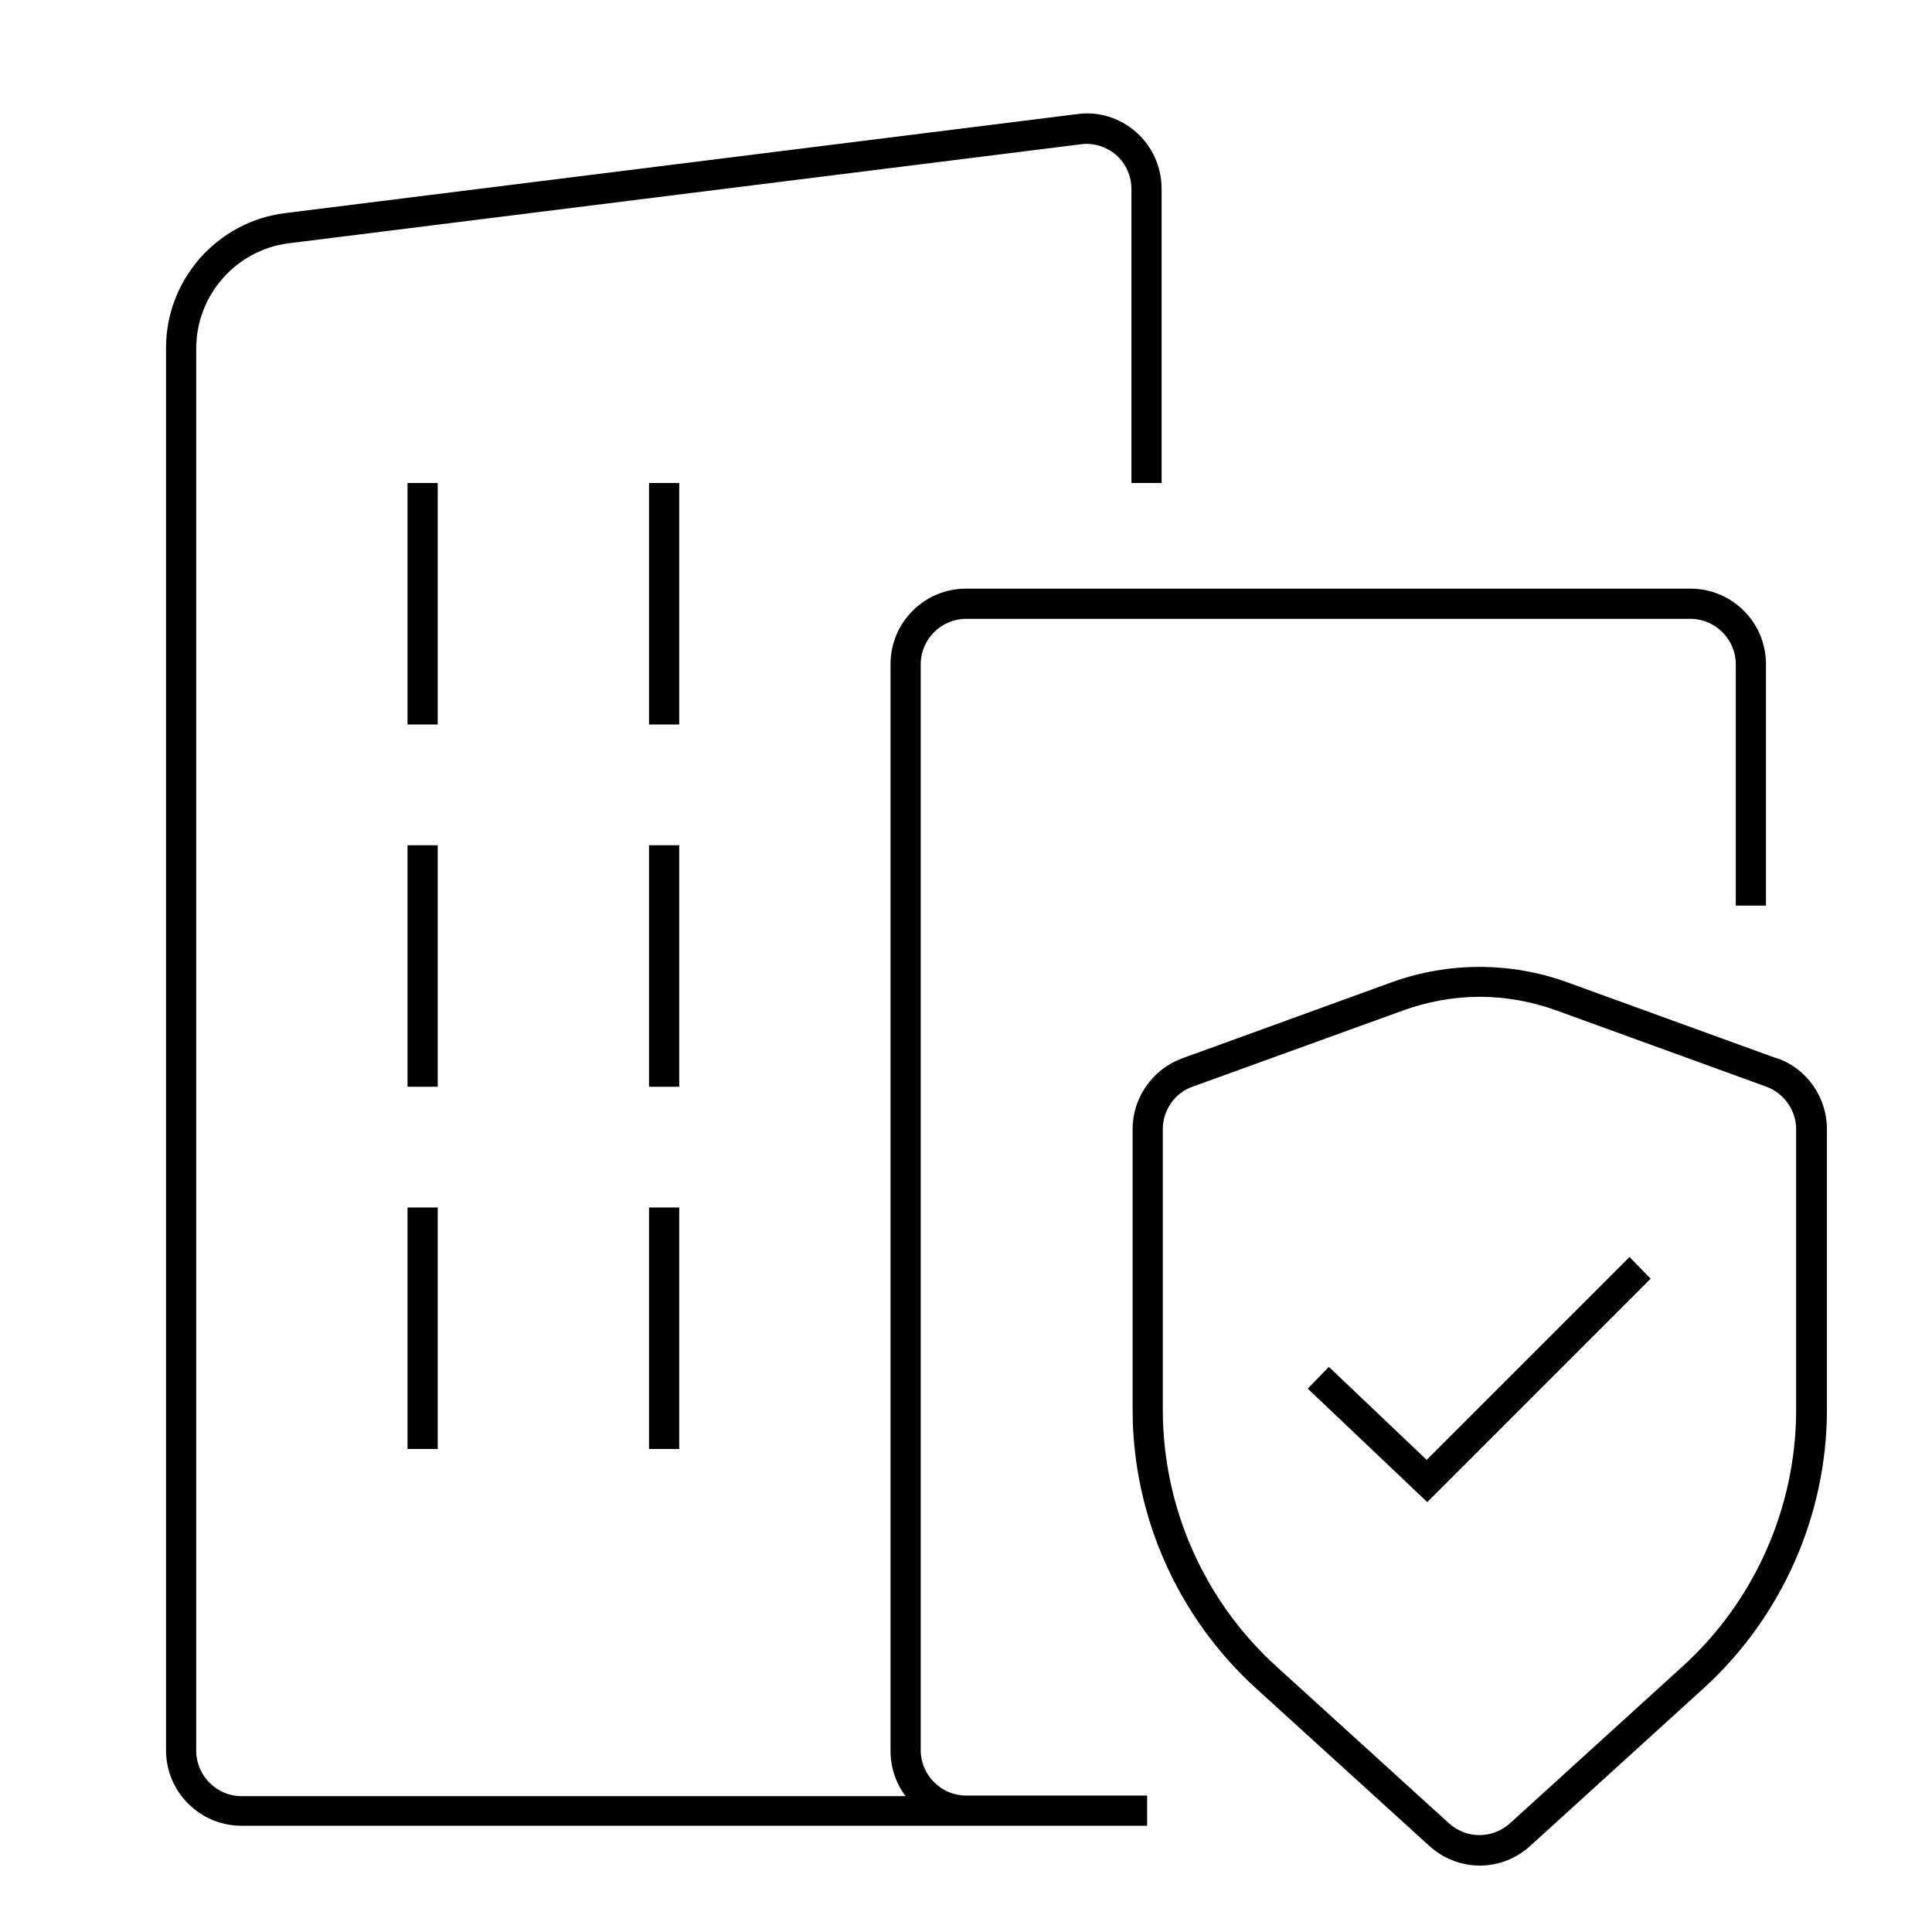
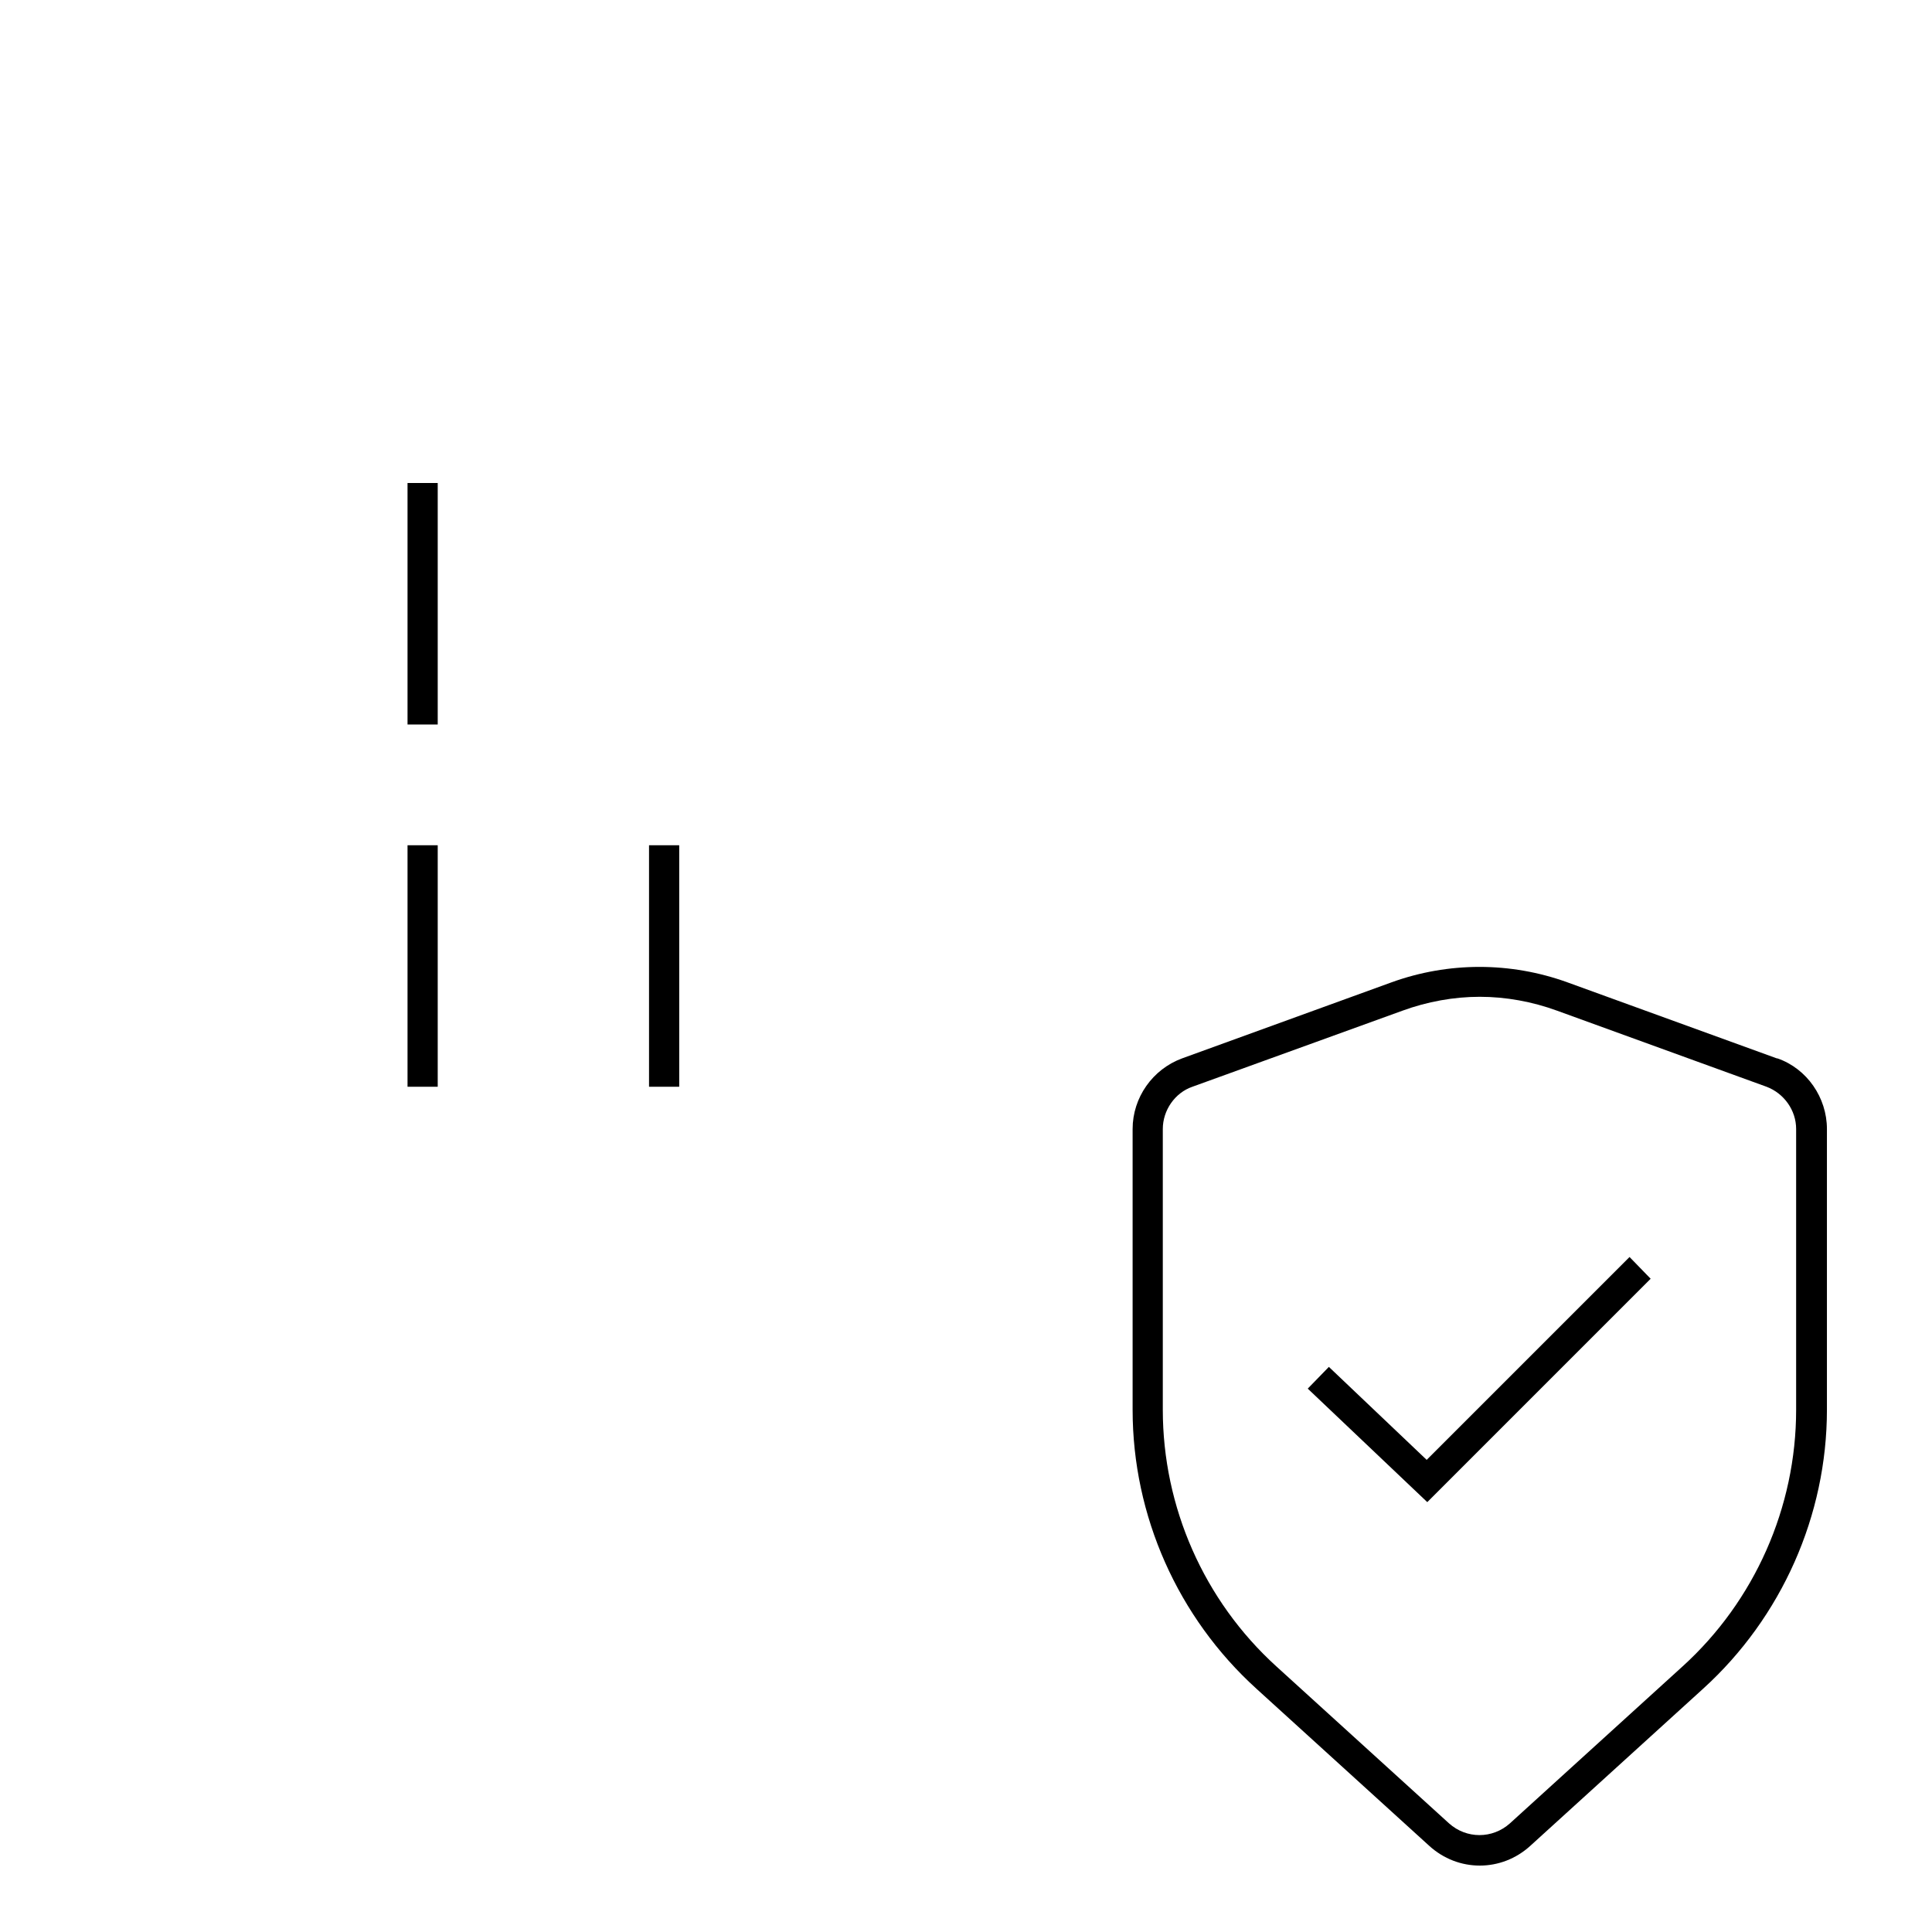
<svg xmlns="http://www.w3.org/2000/svg" width="96" height="96" viewBox="0 0 96 96" fill="none">
-   <path d="M45.75 87V33C45.75 31.77 46.77 30.75 48 30.75H84C85.23 30.75 86.25 31.77 86.25 33V45H87.75V33C87.75 30.93 86.07 29.25 84 29.25H48C45.93 29.25 44.25 30.93 44.25 33V87C44.25 87.84 44.52 88.62 45 89.25H12C10.77 89.25 9.75 88.23 9.75 87V17.31C9.75 14.67 11.73 12.42 14.34 12.09L53.7 7.17C54.33 7.08 54.99 7.29 55.47 7.71C55.95 8.13 56.22 8.76 56.22 9.39V24H57.72V9.39C57.72 8.31 57.27 7.29 56.46 6.57C55.65 5.85 54.57 5.52 53.52 5.67L14.16 10.59C10.8 11.01 8.25 13.89 8.25 17.28V86.97C8.25 89.04 9.93 90.72 12 90.72H57V89.22H48C46.77 89.22 45.75 88.2 45.75 86.97V87Z" fill="black" />
  <path d="M88.289 52.59L77.879 48.81C75.059 47.79 71.969 47.79 69.149 48.81L58.739 52.59C57.269 53.13 56.279 54.54 56.279 56.1V70.05C56.279 75.33 58.529 80.37 62.429 83.91L71.009 91.71C71.729 92.37 72.629 92.7 73.529 92.7C74.429 92.7 75.329 92.37 76.049 91.71L84.629 83.91C88.529 80.37 90.779 75.3 90.779 70.05V56.1C90.779 54.54 89.789 53.1 88.319 52.59H88.289ZM89.249 70.05C89.249 74.91 87.179 79.56 83.609 82.8L75.029 90.6C74.159 91.38 72.869 91.38 71.999 90.6L63.419 82.8C59.819 79.53 57.779 74.88 57.779 70.05V56.1C57.779 55.17 58.379 54.3 59.249 54L69.689 50.22C70.919 49.77 72.239 49.53 73.529 49.53C74.819 49.53 76.139 49.77 77.369 50.22L87.779 54C88.649 54.33 89.249 55.17 89.249 56.1V70.05Z" fill="black" />
  <path d="M70.891 72.54L66.031 67.92L64.981 69L70.921 74.64L82.02 63.54L80.971 62.46L70.891 72.54Z" fill="black" />
  <path d="M21.75 24H20.25V36H21.75V24Z" fill="black" />
-   <path d="M33.75 24H32.25V36H33.75V24Z" fill="black" />
  <path d="M21.75 42H20.25V54H21.75V42Z" fill="black" />
  <path d="M33.75 42H32.25V54H33.75V42Z" fill="black" />
-   <path d="M21.75 60H20.25V72H21.75V60Z" fill="black" />
-   <path d="M33.75 60H32.25V72H33.75V60Z" fill="black" />
</svg>